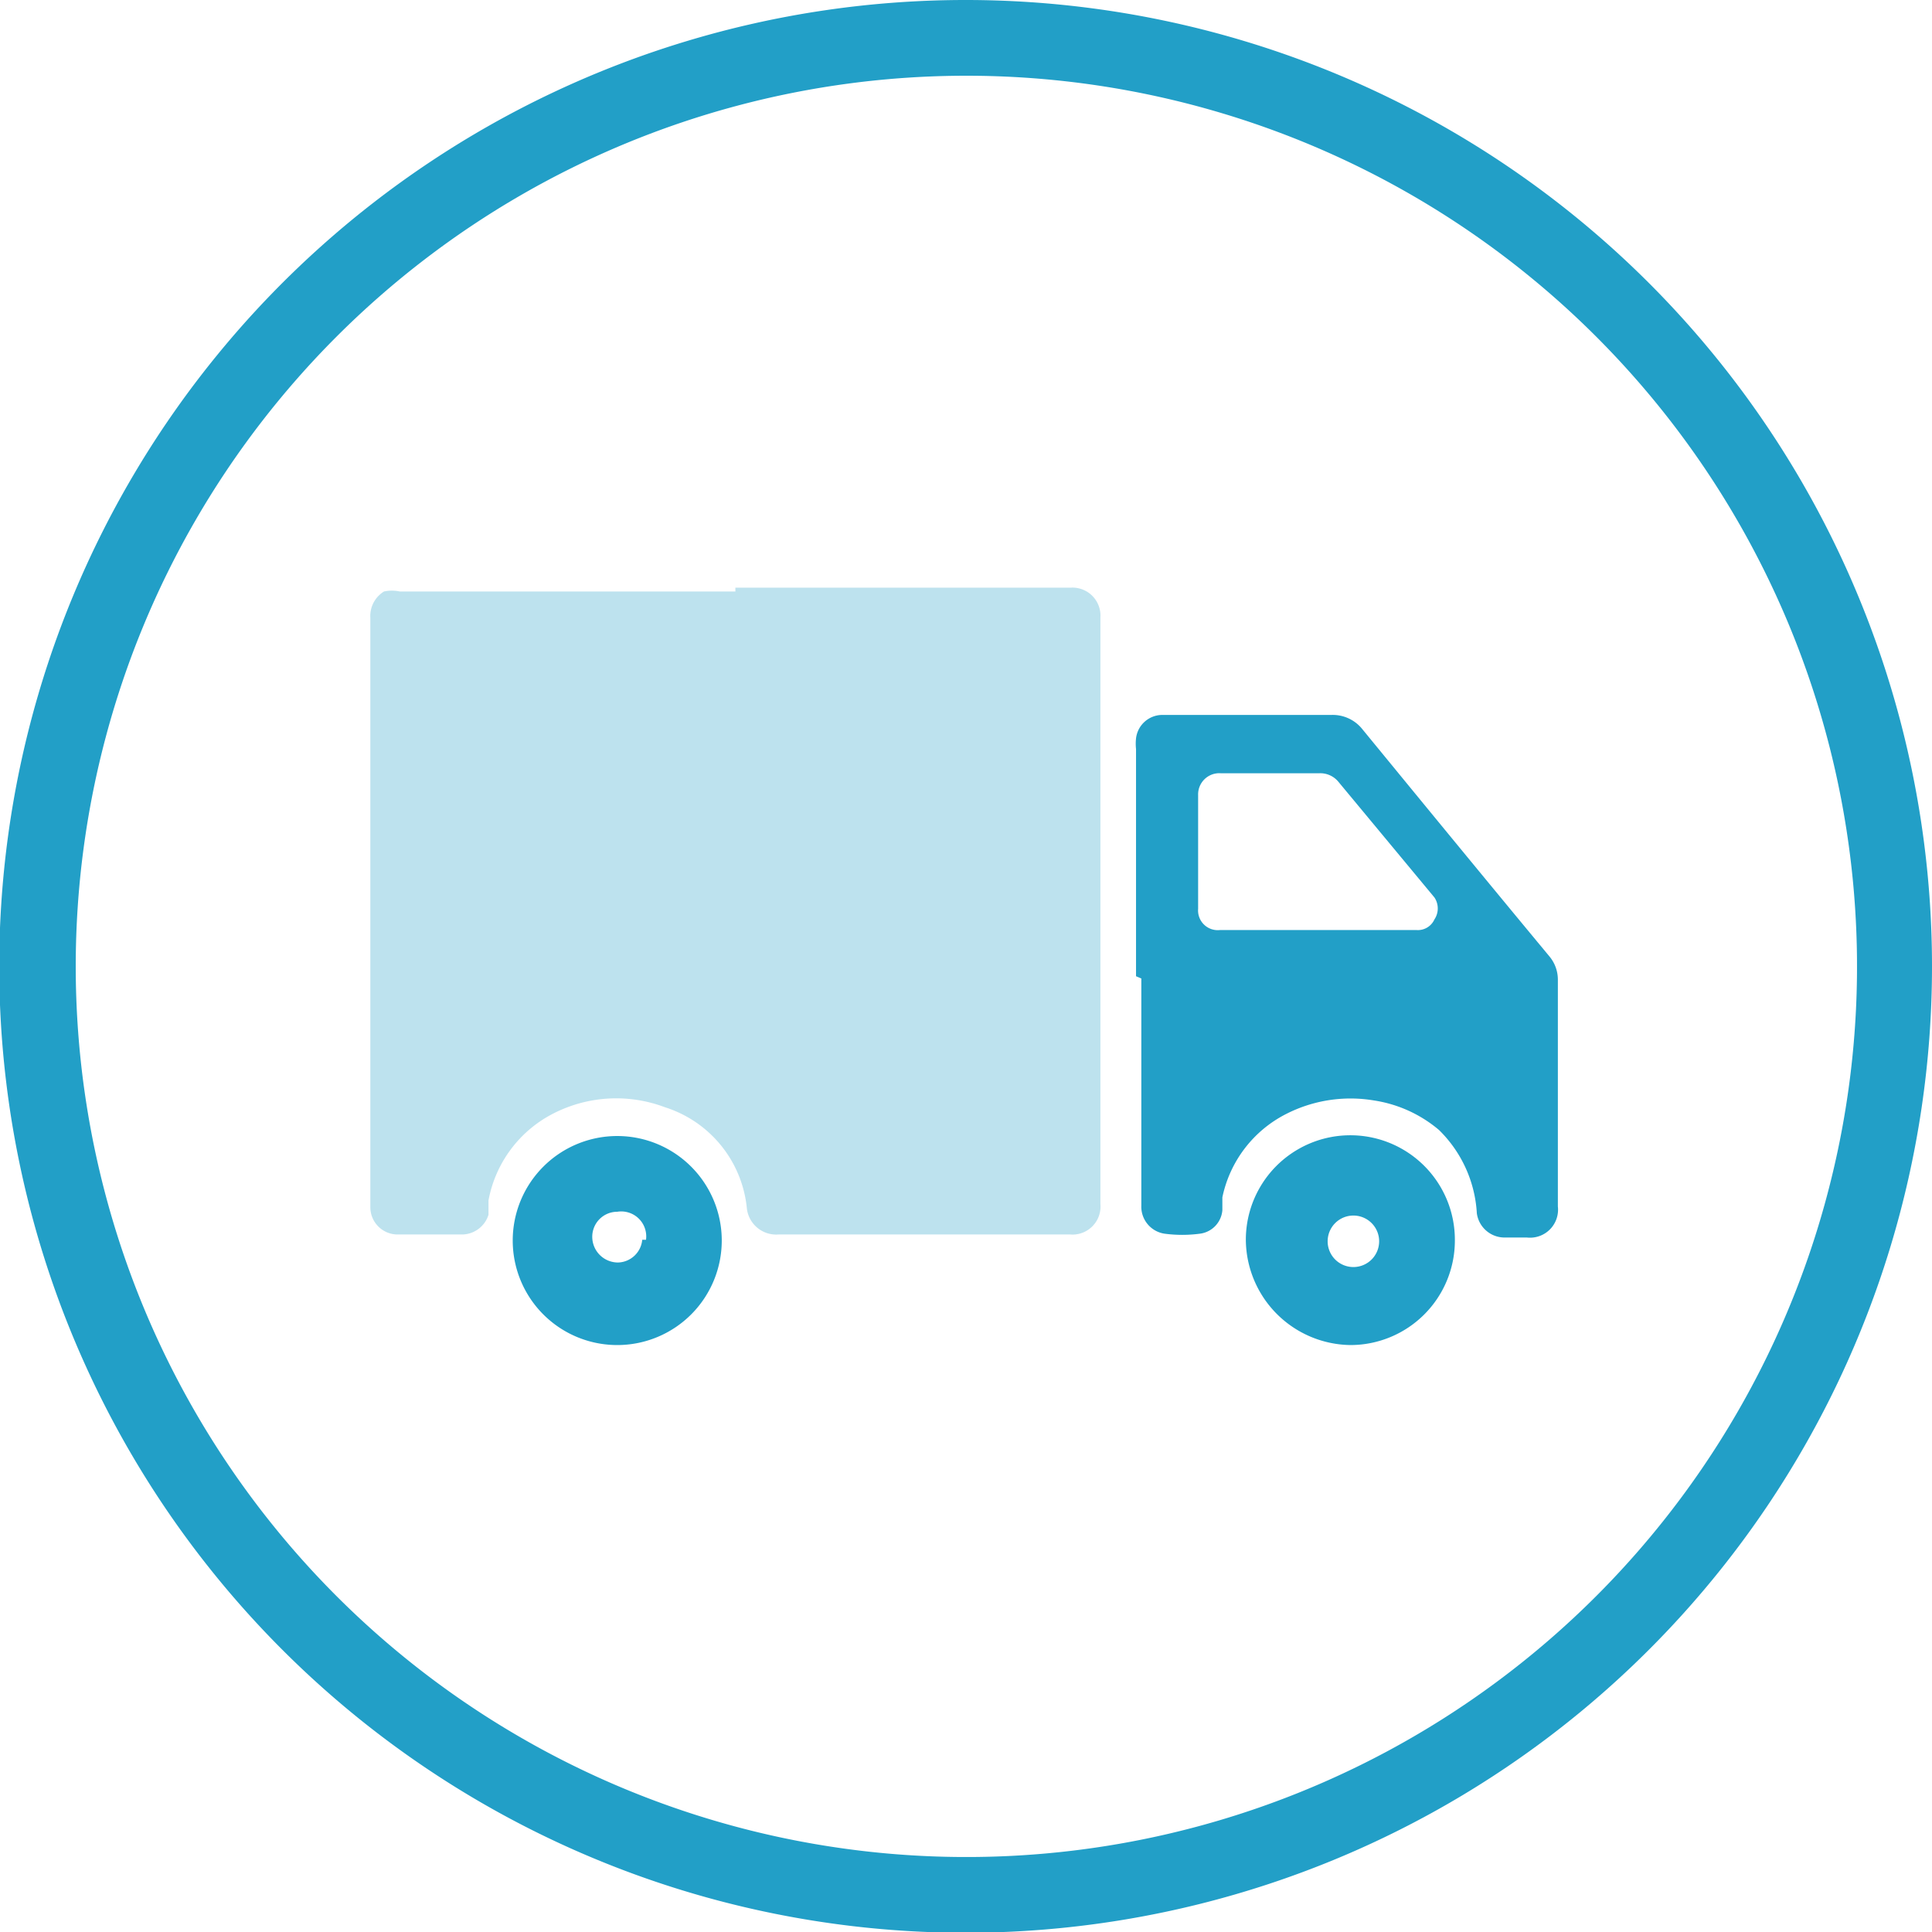
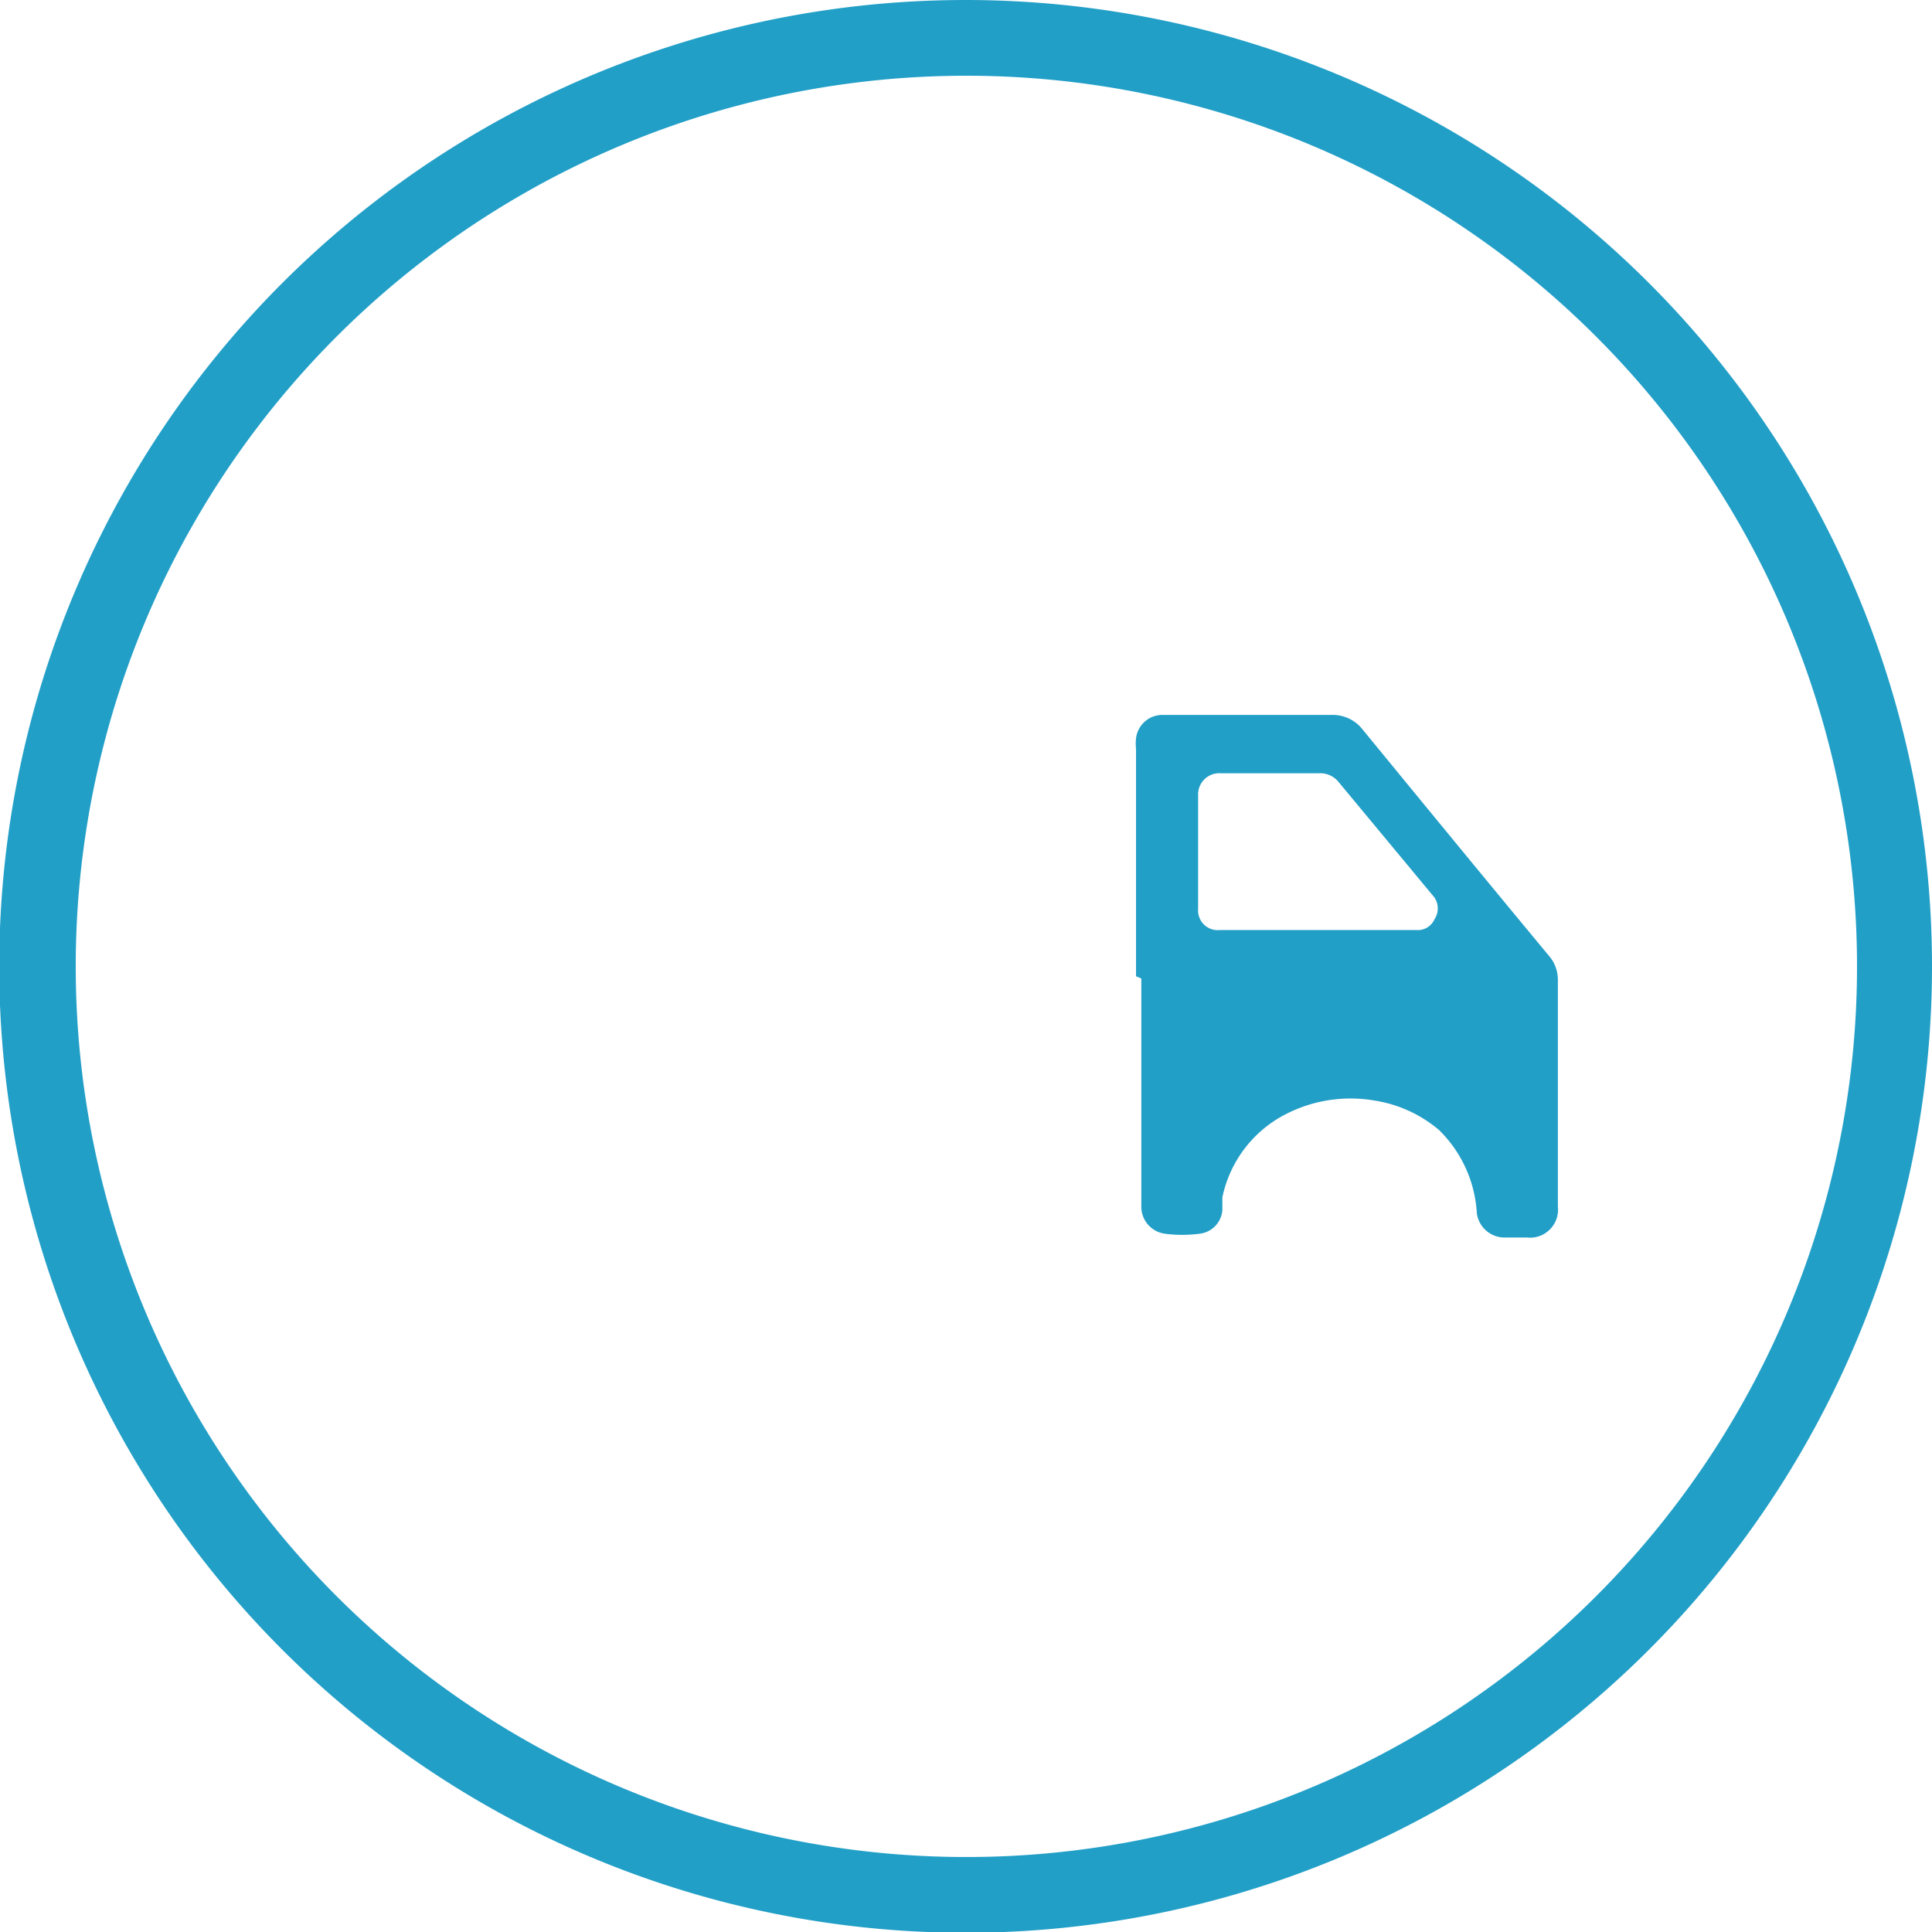
<svg xmlns="http://www.w3.org/2000/svg" id="Layer_1" data-name="Layer 1" viewBox="0 0 25.51 25.51">
  <defs>
    <style>.cls-1,.cls-2{fill:#229fc7;}.cls-2{opacity:0.3;isolation:isolate;}</style>
  </defs>
  <title>Website Icons</title>
  <path class="cls-1" d="M12.76,1A11.76,11.76,0,1,1,1,12.76,11.76,11.76,0,0,1,12.76,1m0-1A12.76,12.76,0,1,0,25.51,12.76,12.76,12.76,0,0,0,12.76,0Z" />
-   <path class="cls-2" d="M9.71,7.76h4.42a.37.37,0,0,1,.4.39V15.9a.37.37,0,0,1-.4.4H10.28a.39.39,0,0,1-.42-.36,1.56,1.56,0,0,0-1.08-1.32,1.82,1.82,0,0,0-1.56.13,1.62,1.62,0,0,0-.77,1.1l0,.19a.37.37,0,0,1-.34.26H5.25a.36.36,0,0,1-.36-.36V8.16a.38.38,0,0,1,.18-.35.5.5,0,0,1,.21,0H9.71Z" />
  <path class="cls-1" d="M15,12.89v-3a.66.66,0,0,1,0-.14.35.35,0,0,1,.34-.31h2.24a.5.5,0,0,1,.41.19c.82,1,1.64,2,2.47,3a.48.48,0,0,1,.11.3v3a.37.37,0,0,1-.41.41h-.28a.37.37,0,0,1-.38-.32A1.67,1.67,0,0,0,19,14.92a1.73,1.73,0,0,0-.86-.39,1.87,1.87,0,0,0-1.16.18,1.6,1.6,0,0,0-.84,1.1l0,.17a.34.34,0,0,1-.3.31,1.77,1.77,0,0,1-.46,0,.36.36,0,0,1-.31-.37v-3Zm2.34-.61H18.7a.24.24,0,0,0,.24-.14.26.26,0,0,0,0-.29l-1.27-1.53a.31.31,0,0,0-.25-.11h-1.3a.28.28,0,0,0-.3.29c0,.5,0,1,0,1.5a.26.26,0,0,0,.29.28Z" />
-   <path class="cls-1" d="M9.53,16.37A1.38,1.38,0,1,1,8.15,15,1.38,1.38,0,0,1,9.53,16.37Zm-1,0A.33.33,0,0,0,8.15,16a.33.33,0,0,0-.33.33.34.34,0,0,0,.34.34A.33.33,0,0,0,8.48,16.37Z" />
-   <path class="cls-1" d="M19.21,16.38a1.38,1.38,0,0,1-1.38,1.38,1.4,1.4,0,0,1-1.38-1.39,1.38,1.38,0,1,1,2.76,0Zm-1,0a.34.34,0,0,0-.34-.33.34.34,0,1,0,.34.33Z" />
</svg>